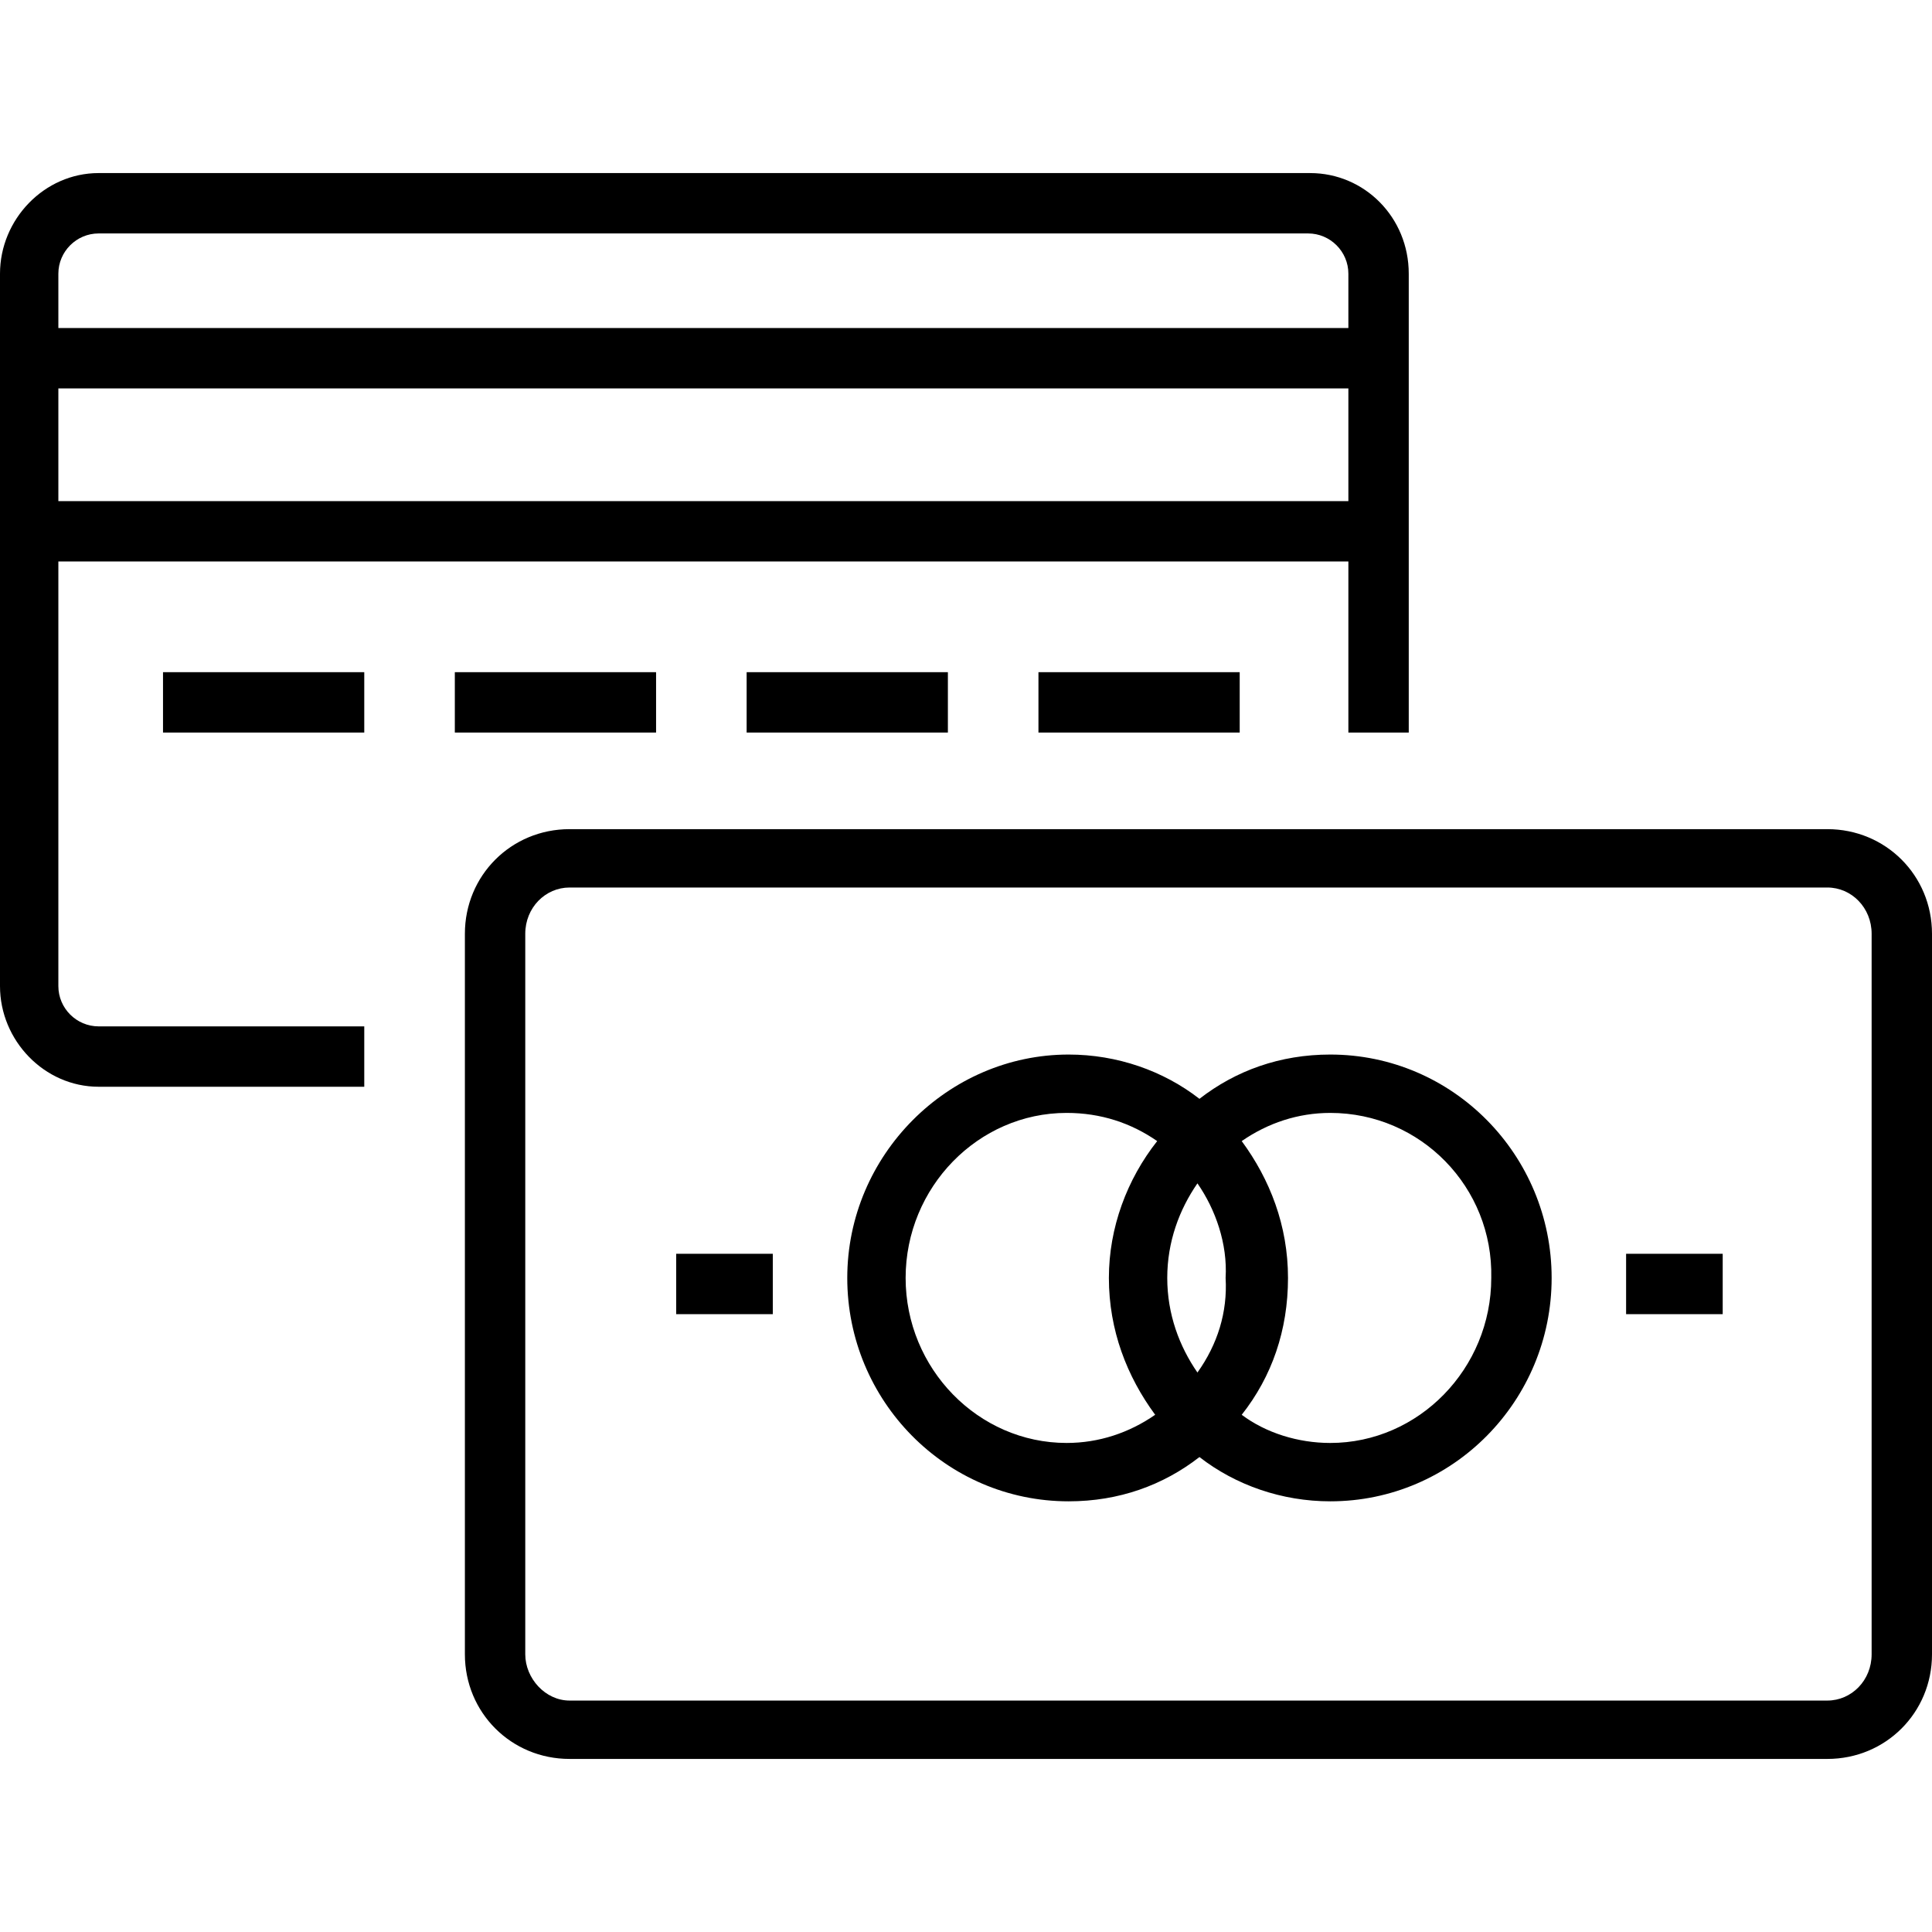
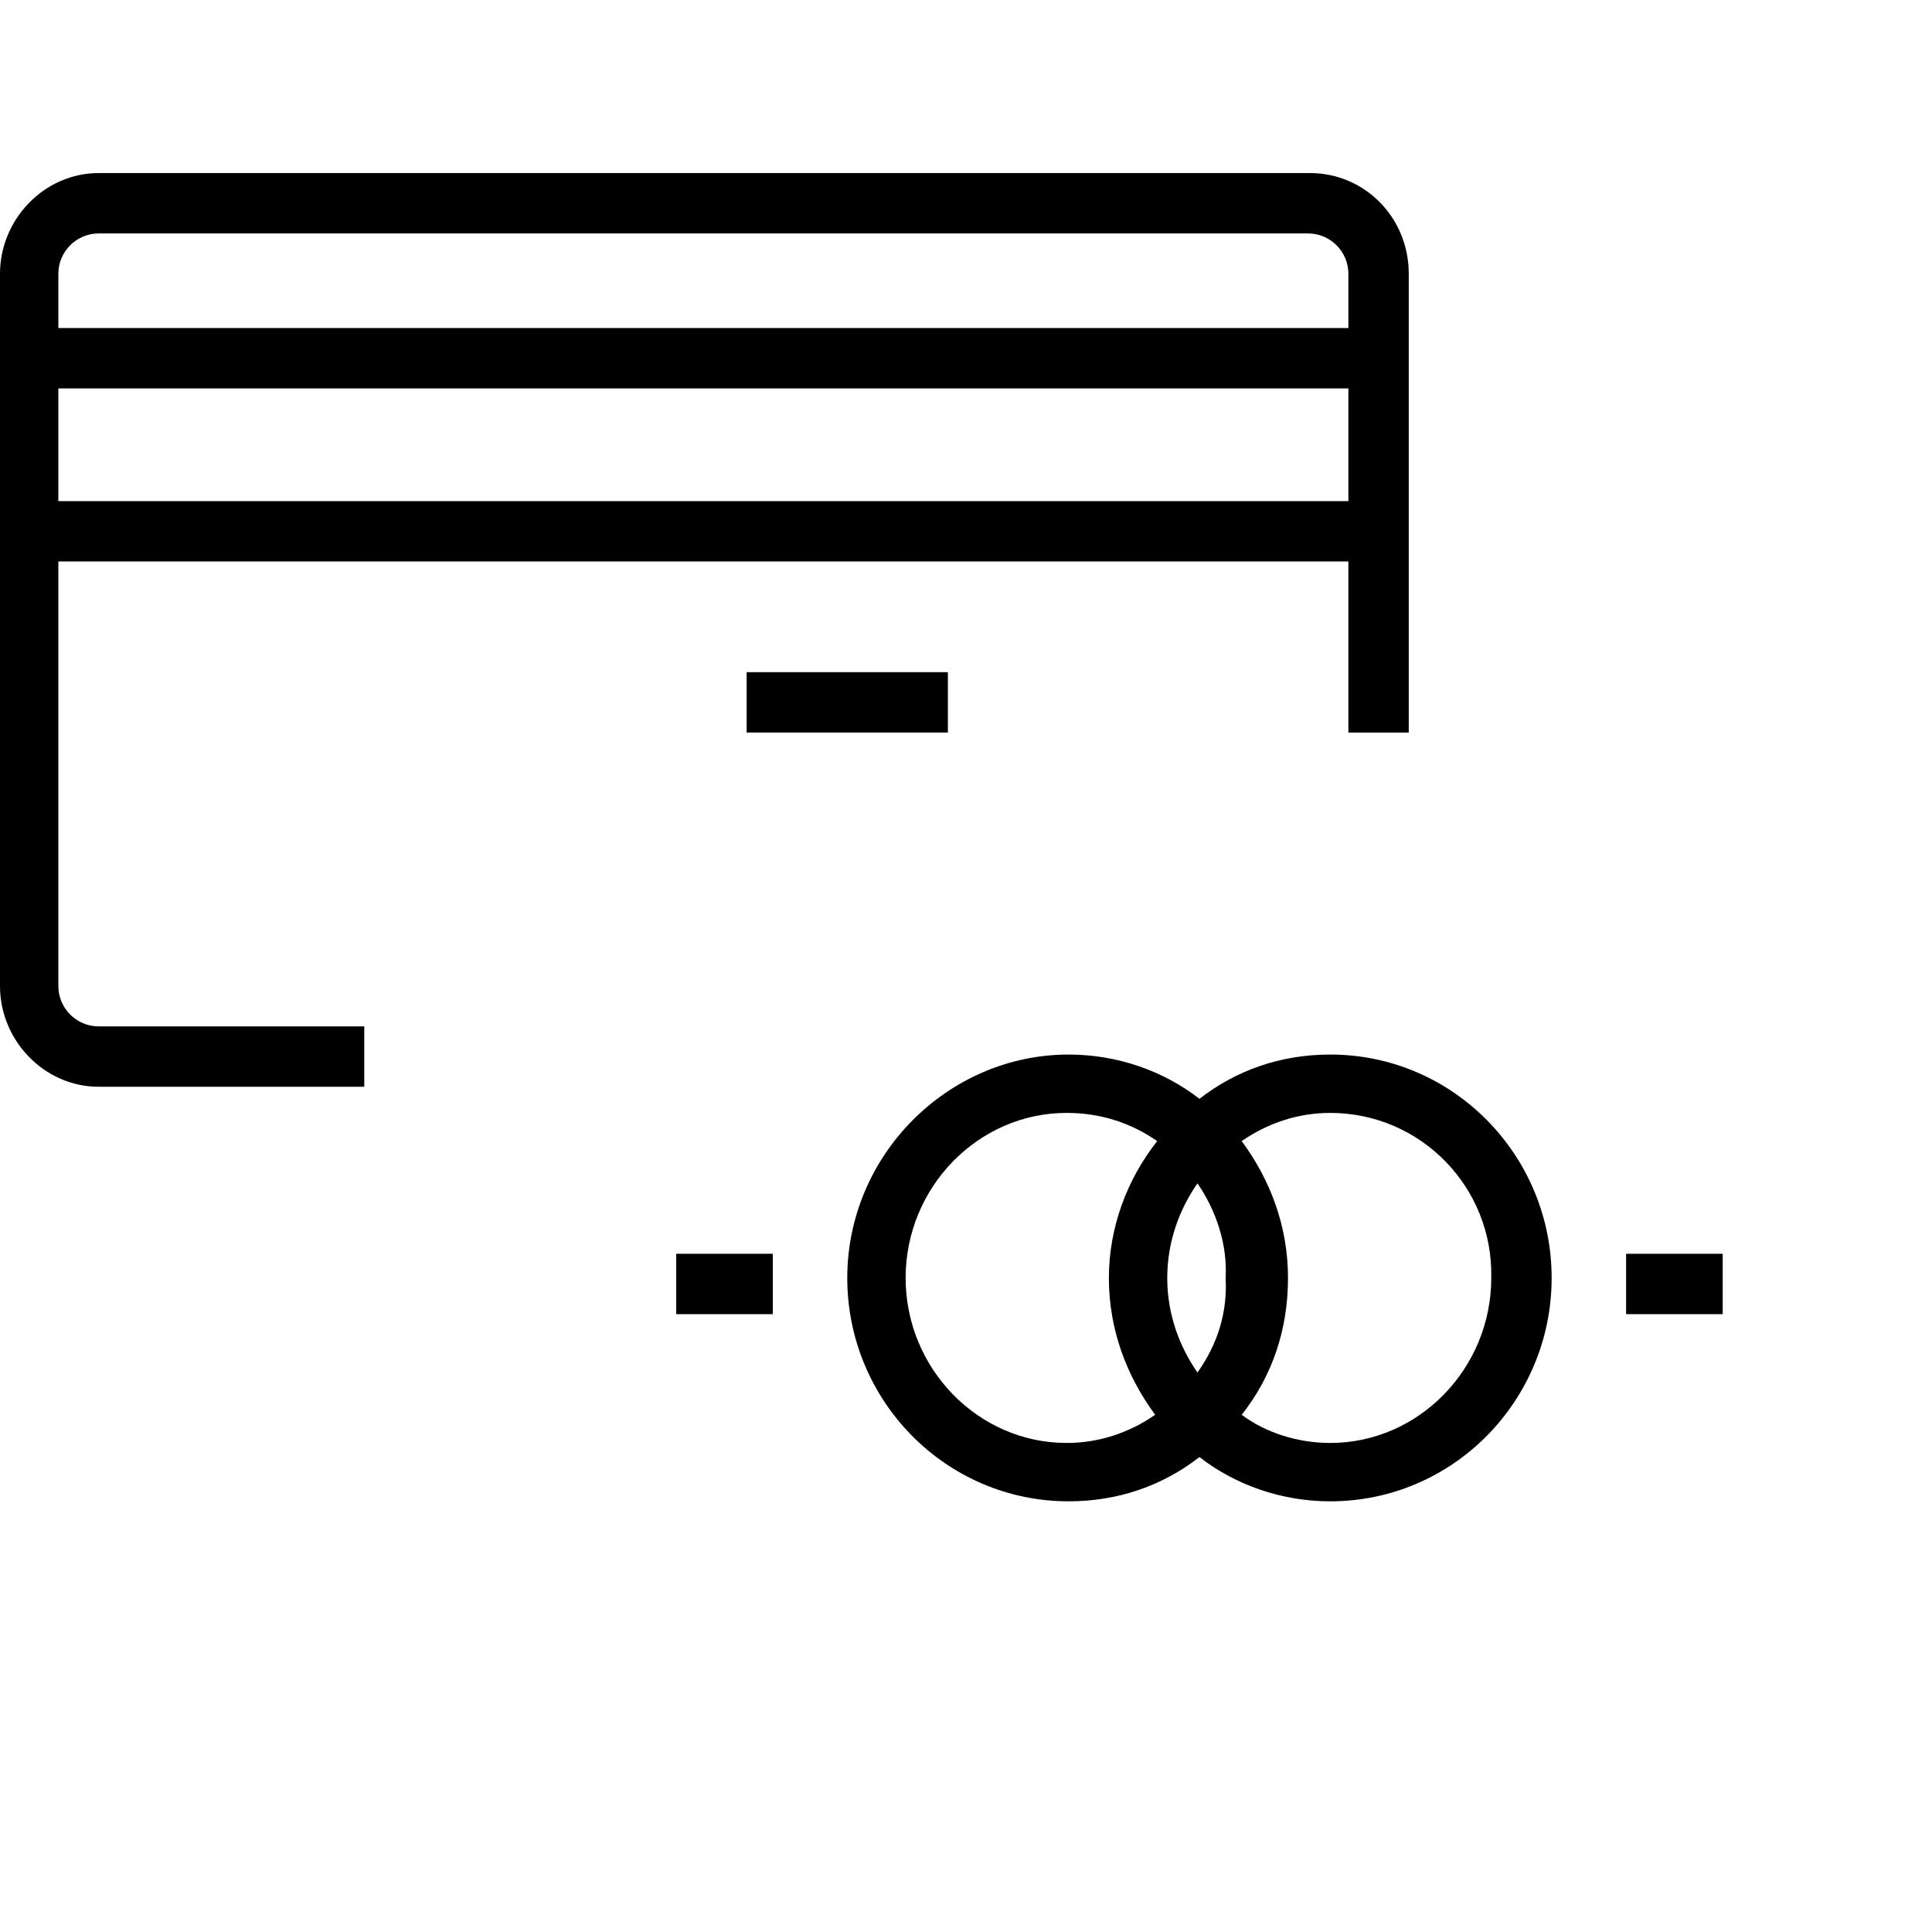
<svg xmlns="http://www.w3.org/2000/svg" version="1.1" id="Livello_1" x="0px" y="0px" viewBox="0 0 96 96" style="enable-background:new 0 0 96 96;" xml:space="preserve">
  <g>
-     <path d="M90.8,41.2H28.3c-2.9,0-5.2,2.3-5.2,5.2v35.8c0,2.9,2.3,5.2,5.2,5.2h62.5c2.9,0,5.2-2.3,5.2-5.2V46.4   C96,43.5,93.7,41.2,90.8,41.2z M93,82.2c0,1.3-1,2.3-2.2,2.3H28.3c-1.2,0-2.2-1.1-2.2-2.3V46.4c0-1.3,1-2.3,2.2-2.3h62.5   c1.2,0,2.2,1,2.2,2.3V82.2z" />
    <path d="M66.1,52.4c-2.5,0-4.7,0.8-6.5,2.2c-1.8-1.4-4.1-2.2-6.5-2.2c-6,0-11,5-11,11.1s4.9,11.1,11,11.1c2.5,0,4.7-0.8,6.5-2.2   c1.8,1.4,4.1,2.2,6.5,2.2c6.1,0,11-5,11-11.1S72.2,52.4,66.1,52.4z M59.5,68.2c-0.9-1.3-1.5-2.9-1.5-4.7c0-1.8,0.6-3.4,1.5-4.7   c0.9,1.3,1.5,3,1.4,4.7C61,65.2,60.5,66.8,59.5,68.2z M45,63.5c0-4.5,3.6-8.2,8-8.2c1.7,0,3.2,0.5,4.5,1.4   c-1.5,1.9-2.4,4.3-2.4,6.8c0,2.6,0.9,4.9,2.3,6.8c-1.3,0.9-2.8,1.4-4.4,1.4C48.6,71.7,45,68,45,63.5z M66.1,71.7   c-1.6,0-3.2-0.5-4.4-1.4c1.5-1.9,2.3-4.2,2.3-6.8s-0.9-4.9-2.3-6.8c1.3-0.9,2.8-1.4,4.4-1.4c4.5,0,8.1,3.7,8,8.2   C74.1,68,70.5,71.7,66.1,71.7z" />
    <rect x="33.6" y="62.3" width="4.8" height="3" />
    <rect x="80.8" y="62.3" width="4.8" height="3" />
    <path d="M2.9,49V27.9H67v8.5h3V13.6c0-2.8-2.2-5-4.9-5H4.9c-2.7,0-4.9,2.3-4.9,5V49c0,2.7,2.2,5,4.9,5h13.2v-3H4.9   C3.8,51,2.9,50.1,2.9,49z M2.9,24.9v-5.6H67v5.6H2.9z M4.9,11.6H65c1.1,0,2,0.9,2,2v2.7H2.9v-2.7C2.9,12.5,3.8,11.6,4.9,11.6z" />
-     <rect x="8.1" y="33.4" width="10" height="3" />
-     <rect x="22.6" y="33.4" width="10" height="3" />
    <rect x="37.1" y="33.4" width="10" height="3" />
-     <rect x="51.6" y="33.4" width="10" height="3" />
  </g>
</svg>